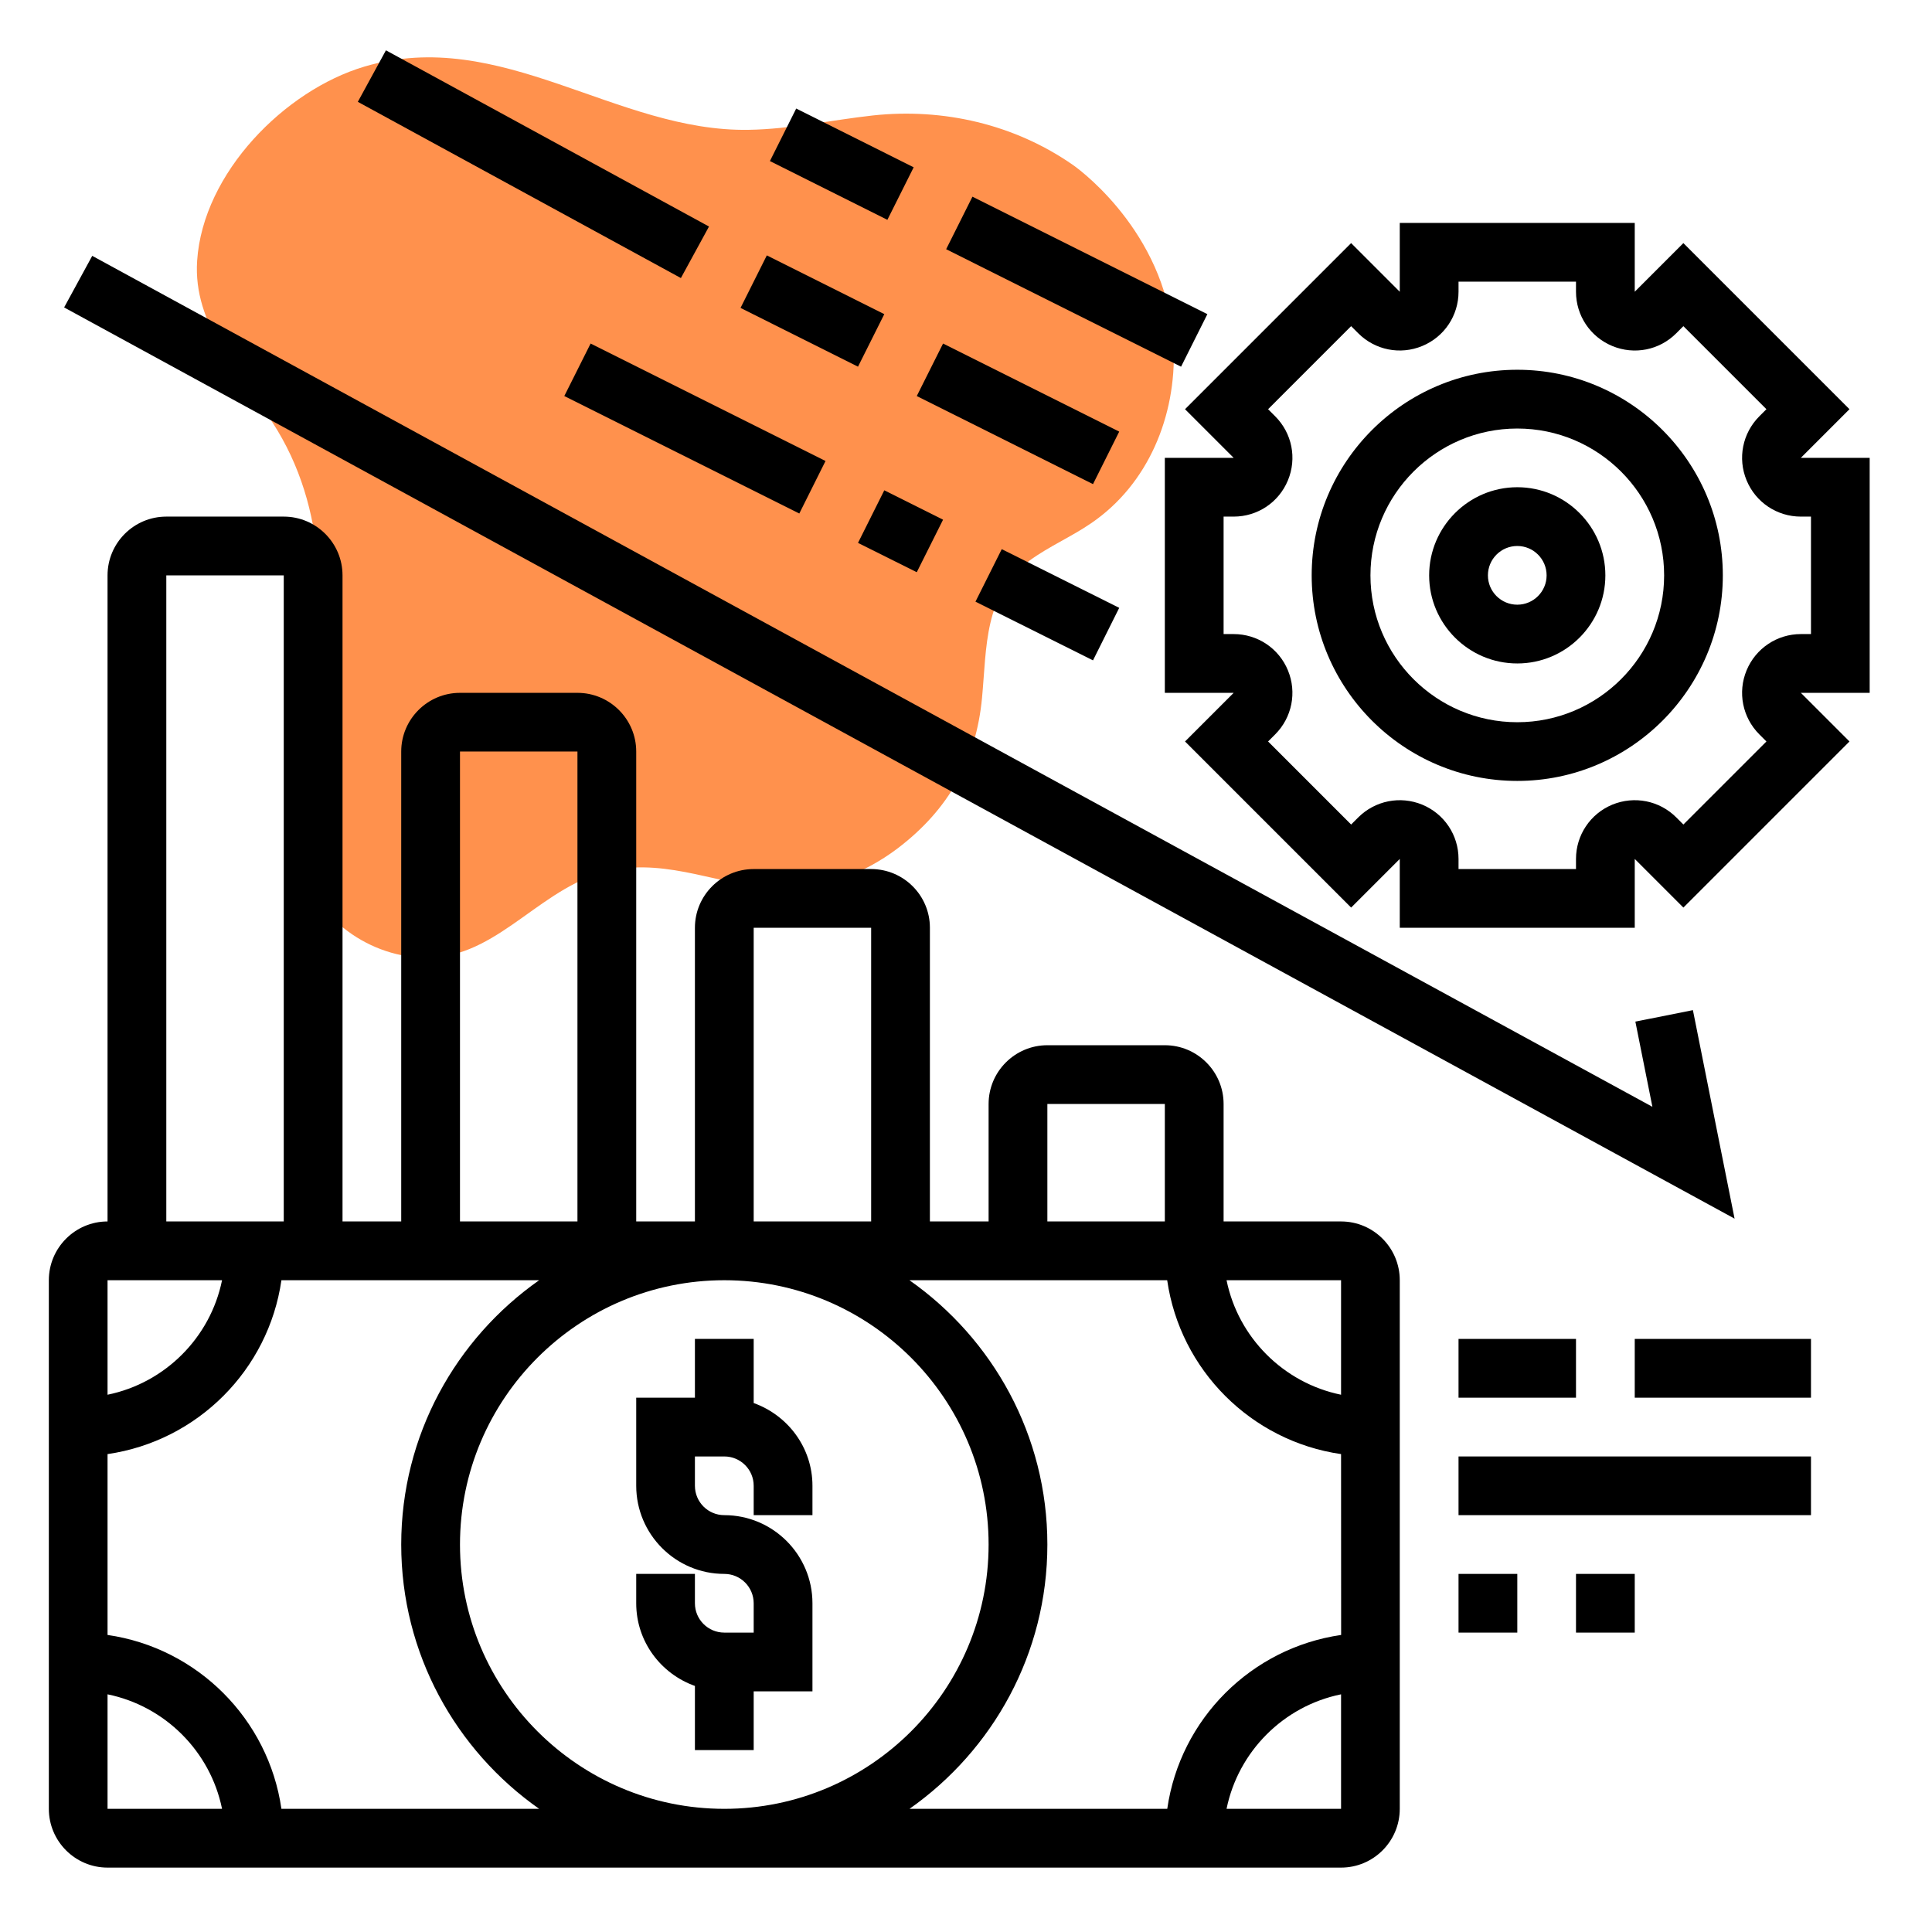
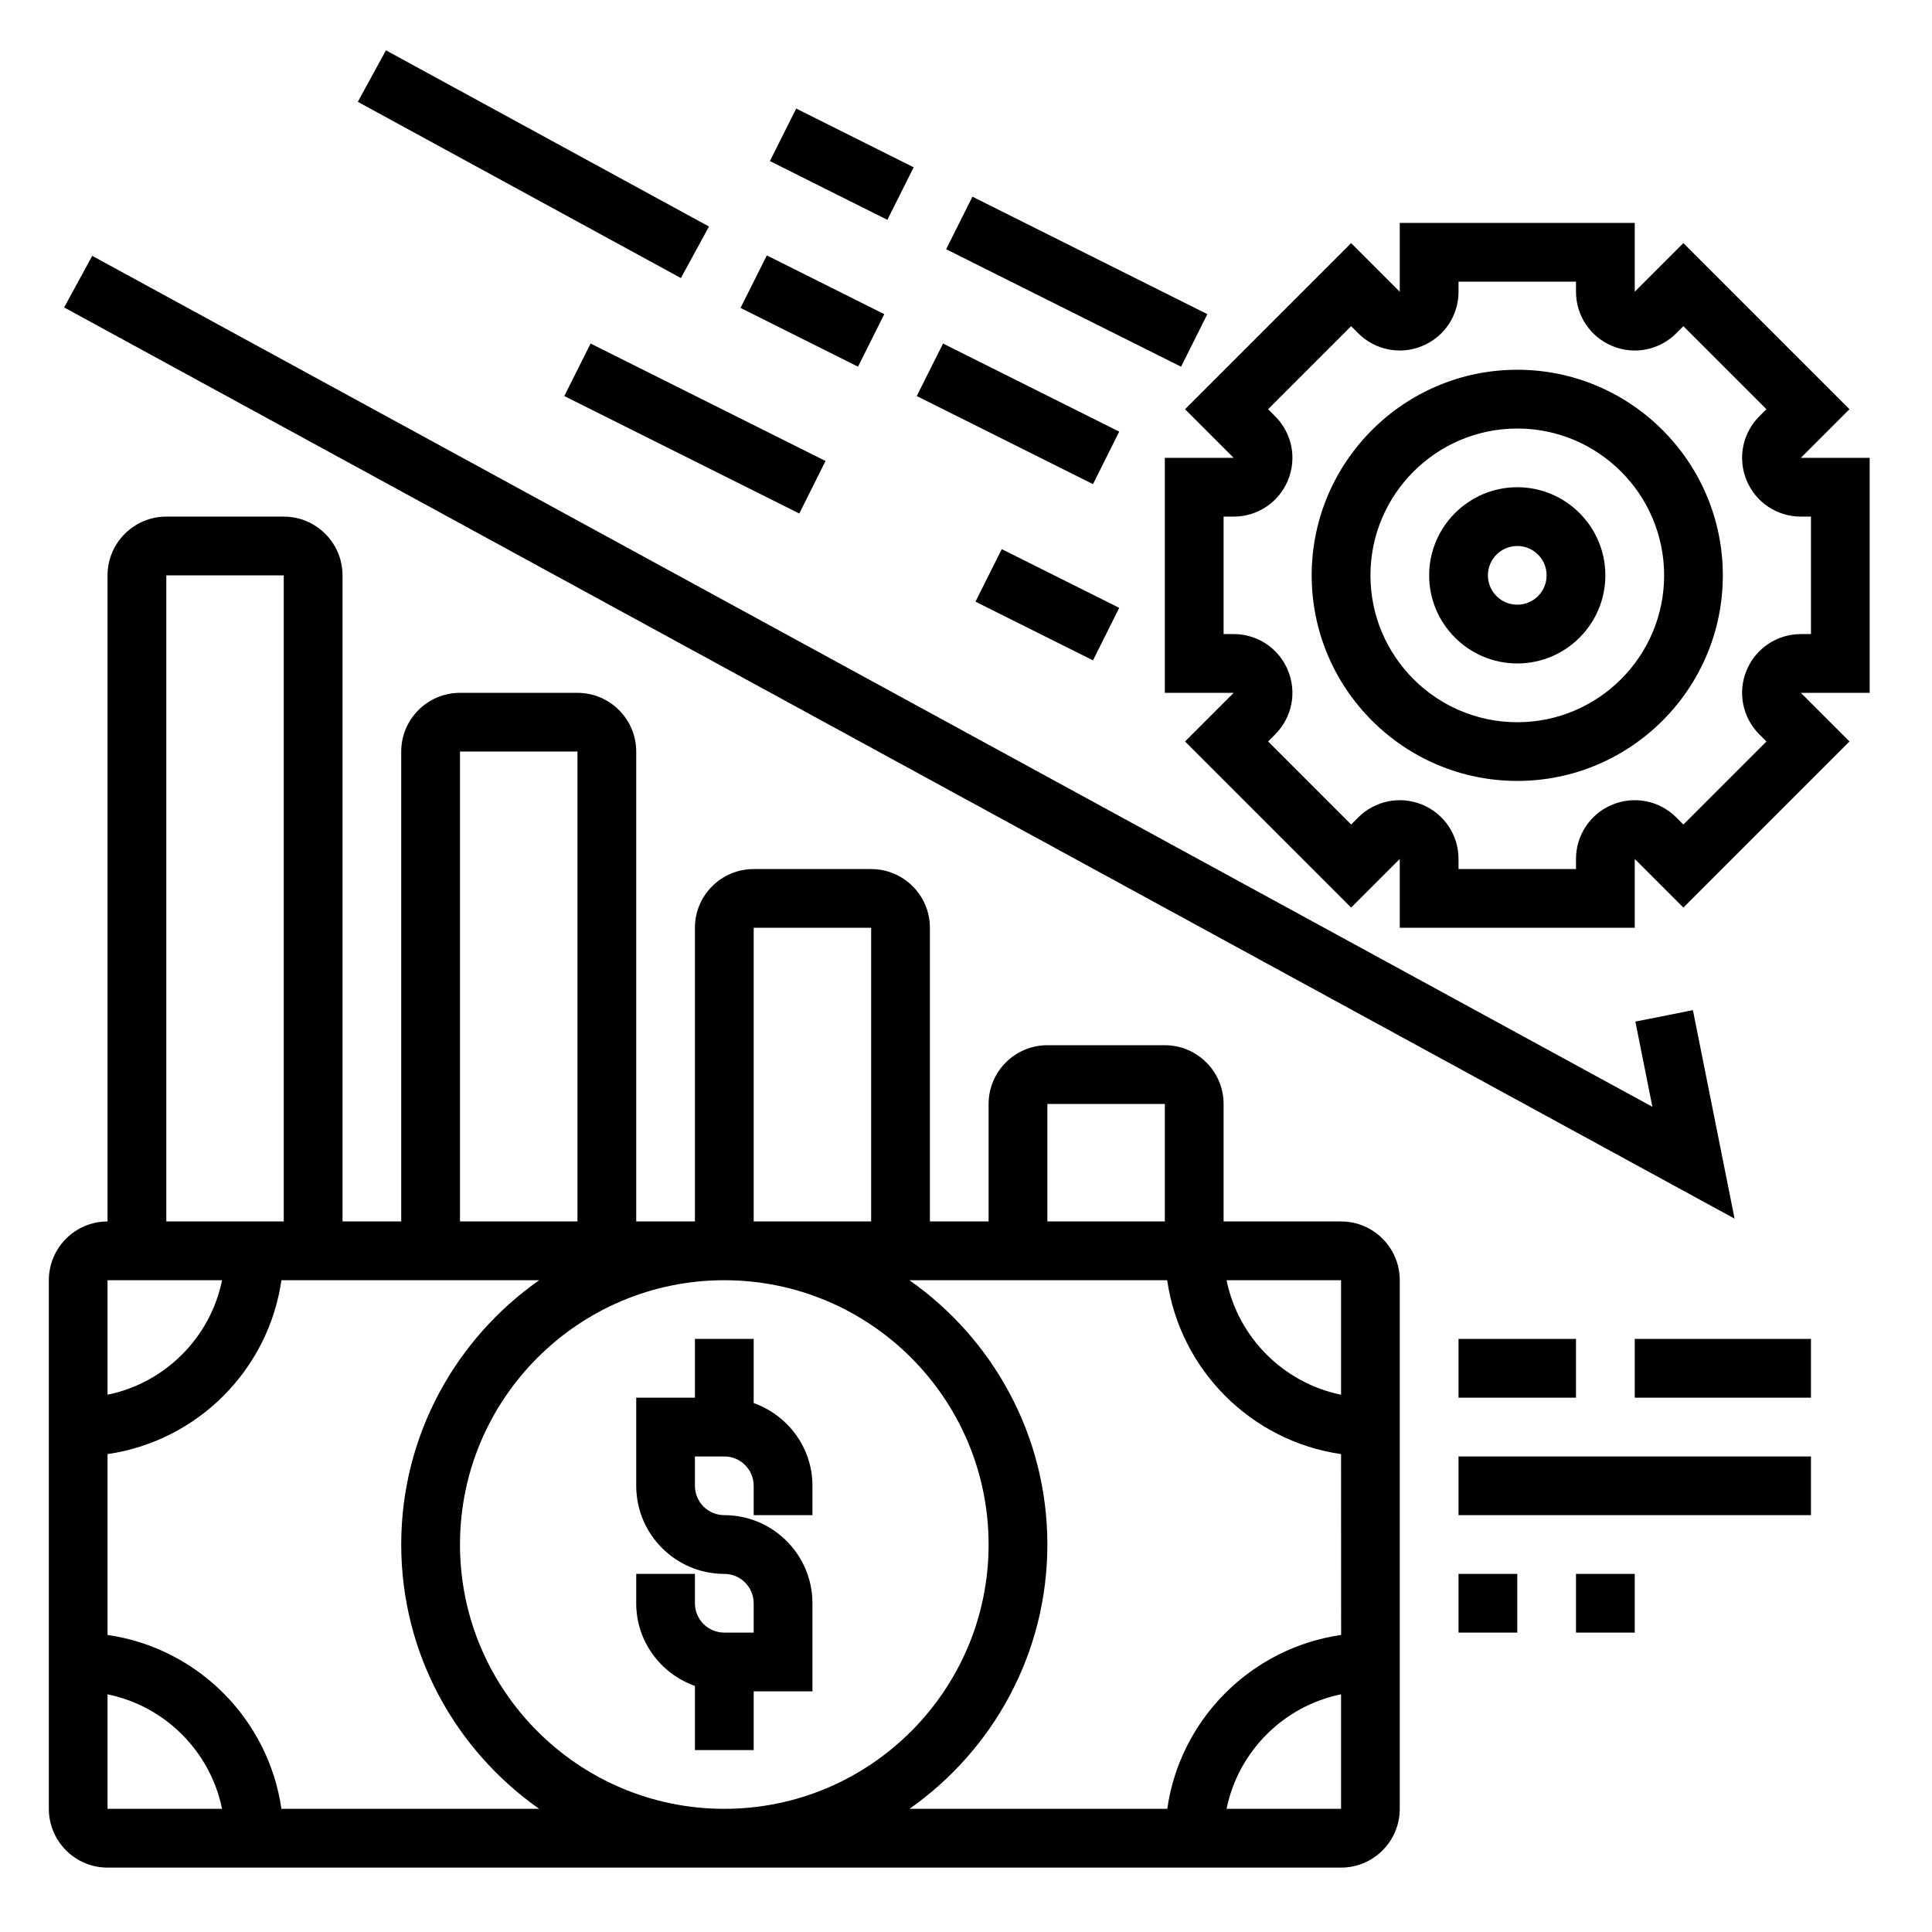
<svg xmlns="http://www.w3.org/2000/svg" width="150" zoomAndPan="magnify" viewBox="0 0 112.5 112.5" height="150" preserveAspectRatio="xMidYMid meet" version="1.0">
  <defs>
    <clipPath id="8761789ebf">
      <path d="M 11.199 3 L 68.695 3 L 68.695 56 L 11.199 56 Z M 11.199 3 " clip-rule="nonzero" />
    </clipPath>
    <clipPath id="4a252b261b">
      <path d="M 2.844 30 L 82 30 L 82 108.871 L 2.844 108.871 Z M 2.844 30 " clip-rule="nonzero" />
    </clipPath>
    <clipPath id="826ec35ed4">
      <path d="M 67 12 L 108.871 12 L 108.871 55 L 67 55 Z M 67 12 " clip-rule="nonzero" />
    </clipPath>
    <clipPath id="e100be7c3e">
      <path d="M 20 2.844 L 42 2.844 L 42 17 L 20 17 Z M 20 2.844 " clip-rule="nonzero" />
    </clipPath>
  </defs>
  <g clip-path="url(#8761789ebf)">
-     <path fill="#ff914d" d="M 68.344 20.25 C 68.109 13.918 63.18 10.094 62.473 9.602 C 59.07 7.234 54.922 6.281 50.828 6.723 C 48.418 6.988 46.035 7.52 43.613 7.559 C 35.895 7.703 29.168 1.512 21.215 3.879 C 16.598 5.254 11.824 10.051 11.48 15.176 C 11.227 18.93 13.953 21.652 15.863 24.594 C 19.125 29.609 18.992 35.652 17.852 41.348 C 17.254 44.344 16.715 47.484 17.551 50.426 C 18.48 53.699 21.898 55.973 25.273 55.75 C 29.211 55.496 31.652 51.477 35.617 50.676 C 39.008 49.992 41.977 51.602 45.309 51.73 C 47.805 51.828 50.273 50.91 52.262 49.406 C 55.254 47.133 56.84 44.281 57.184 40.629 C 57.461 37.703 57.289 34.59 59.941 32.648 C 61.074 31.82 62.379 31.262 63.535 30.469 C 66.879 28.188 68.488 24.211 68.344 20.25 Z M 68.344 20.25 " fill-opacity="1" fill-rule="nonzero" />
-   </g>
+     </g>
  <path fill="#000000" d="M 40.465 98.172 L 40.465 101.906 L 43.887 101.906 L 43.887 98.488 L 47.309 98.488 L 47.309 93.359 C 47.309 90.527 45.004 88.227 42.176 88.227 C 41.23 88.227 40.465 87.461 40.465 86.516 L 40.465 84.809 L 42.176 84.809 C 43.121 84.809 43.887 85.574 43.887 86.516 L 43.887 88.227 L 47.309 88.227 L 47.309 86.516 C 47.309 84.289 45.871 82.41 43.887 81.699 L 43.887 77.965 L 40.465 77.965 L 40.465 81.387 L 37.047 81.387 L 37.047 86.516 C 37.047 89.344 39.348 91.648 42.176 91.648 C 43.121 91.648 43.887 92.414 43.887 93.359 L 43.887 95.066 L 42.176 95.066 C 41.23 95.066 40.465 94.301 40.465 93.359 L 40.465 91.648 L 37.047 91.648 L 37.047 93.359 C 37.047 95.586 38.48 97.465 40.465 98.172 Z M 40.465 98.172 " fill-opacity="1" fill-rule="nonzero" />
  <g clip-path="url(#4a252b261b)">
    <path fill="#000000" d="M 78.09 71.125 L 71.25 71.125 L 71.25 64.285 C 71.25 62.398 69.715 60.863 67.828 60.863 L 60.988 60.863 C 59.102 60.863 57.566 62.398 57.566 64.285 L 57.566 71.125 L 54.148 71.125 L 54.148 54.023 C 54.148 52.137 52.613 50.605 50.727 50.605 L 43.887 50.605 C 42 50.605 40.465 52.137 40.465 54.023 L 40.465 71.125 L 37.047 71.125 L 37.047 43.762 C 37.047 41.879 35.512 40.344 33.625 40.344 L 26.785 40.344 C 24.898 40.344 23.363 41.879 23.363 43.762 L 23.363 71.125 L 19.945 71.125 L 19.945 33.504 C 19.945 31.617 18.41 30.082 16.523 30.082 L 9.684 30.082 C 7.797 30.082 6.262 31.617 6.262 33.504 L 6.262 71.125 C 4.379 71.125 2.844 72.66 2.844 74.547 L 2.844 105.328 C 2.844 107.215 4.379 108.75 6.262 108.75 L 78.09 108.75 C 79.977 108.75 81.508 107.215 81.508 105.328 L 81.508 74.547 C 81.508 72.66 79.977 71.125 78.09 71.125 Z M 78.09 81.215 C 74.746 80.531 72.102 77.891 71.422 74.547 L 78.09 74.547 Z M 60.988 64.285 L 67.828 64.285 L 67.828 71.125 L 60.988 71.125 Z M 50.727 54.023 L 50.727 71.125 L 43.887 71.125 L 43.887 54.023 Z M 26.785 43.762 L 33.625 43.762 L 33.625 71.125 L 26.785 71.125 Z M 9.684 33.504 L 16.523 33.504 L 16.523 71.125 L 9.684 71.125 Z M 12.93 74.547 C 12.25 77.891 9.609 80.531 6.262 81.215 L 6.262 74.547 Z M 6.262 98.66 C 9.609 99.344 12.25 101.984 12.93 105.328 L 6.262 105.328 Z M 16.387 105.328 C 15.633 100.098 11.496 95.957 6.262 95.203 L 6.262 84.672 C 11.496 83.914 15.633 79.777 16.387 74.547 L 31.395 74.547 C 26.547 77.953 23.363 83.574 23.363 89.938 C 23.363 96.301 26.547 101.922 31.395 105.328 Z M 42.176 74.547 C 50.664 74.547 57.566 81.449 57.566 89.938 C 57.566 98.426 50.664 105.328 42.176 105.328 C 33.688 105.328 26.785 98.426 26.785 89.938 C 26.785 81.449 33.688 74.547 42.176 74.547 Z M 60.988 89.938 C 60.988 83.574 57.805 77.953 52.957 74.547 L 67.965 74.547 C 68.719 79.777 72.859 83.918 78.09 84.672 L 78.094 95.203 C 72.863 95.957 68.719 100.094 67.969 105.328 L 52.961 105.328 C 57.805 101.922 60.988 96.301 60.988 89.938 Z M 71.422 105.328 C 72.105 101.98 74.746 99.34 78.09 98.66 L 78.09 105.328 Z M 71.422 105.328 " fill-opacity="1" fill-rule="nonzero" />
  </g>
  <path fill="#000000" d="M 84.93 77.965 L 91.77 77.965 L 91.77 81.387 L 84.93 81.387 Z M 84.93 77.965 " fill-opacity="1" fill-rule="nonzero" />
-   <path fill="#000000" d="M 95.191 77.965 L 105.453 77.965 L 105.453 81.387 L 95.191 81.387 Z M 95.191 77.965 " fill-opacity="1" fill-rule="nonzero" />
+   <path fill="#000000" d="M 95.191 77.965 L 105.453 77.965 L 105.453 81.387 L 95.191 81.387 Z " fill-opacity="1" fill-rule="nonzero" />
  <path fill="#000000" d="M 84.93 84.809 L 105.453 84.809 L 105.453 88.227 L 84.93 88.227 Z M 84.93 84.809 " fill-opacity="1" fill-rule="nonzero" />
  <path fill="#000000" d="M 84.93 91.648 L 88.352 91.648 L 88.352 95.066 L 84.93 95.066 Z M 84.93 91.648 " fill-opacity="1" fill-rule="nonzero" />
  <path fill="#000000" d="M 91.77 91.648 L 95.191 91.648 L 95.191 95.066 L 91.77 95.066 Z M 91.77 91.648 " fill-opacity="1" fill-rule="nonzero" />
  <g clip-path="url(#826ec35ed4)">
    <path fill="#000000" d="M 108.871 26.66 L 104.863 26.66 L 107.695 23.828 L 98.023 14.156 L 95.191 16.988 L 95.191 12.98 L 81.508 12.98 L 81.508 16.988 L 78.676 14.156 L 69.004 23.828 L 71.836 26.66 L 67.828 26.66 L 67.828 40.344 L 71.836 40.344 L 69.004 43.176 L 78.676 52.848 L 81.508 50.016 L 81.508 54.023 L 95.191 54.023 L 95.191 50.016 L 98.023 52.848 L 107.695 43.176 L 104.863 40.344 L 108.871 40.344 Z M 105.453 36.922 L 104.863 36.922 C 103.477 36.922 102.234 37.754 101.703 39.035 C 101.172 40.316 101.465 41.781 102.445 42.762 L 102.859 43.176 L 98.023 48.012 L 97.609 47.598 C 96.629 46.617 95.168 46.328 93.883 46.855 C 92.602 47.387 91.77 48.629 91.77 50.016 L 91.77 50.605 L 84.93 50.605 L 84.93 50.016 C 84.93 48.629 84.102 47.387 82.816 46.855 C 81.535 46.328 80.074 46.617 79.09 47.598 L 78.676 48.012 L 73.84 43.176 L 74.254 42.762 C 75.234 41.781 75.527 40.316 74.996 39.035 C 74.469 37.754 73.227 36.922 71.836 36.922 L 71.25 36.922 L 71.25 30.082 L 71.836 30.082 C 73.227 30.082 74.465 29.254 74.996 27.969 C 75.527 26.688 75.238 25.227 74.254 24.242 L 73.84 23.828 L 78.676 18.992 L 79.09 19.406 C 80.07 20.387 81.535 20.68 82.816 20.148 C 84.102 19.617 84.93 18.375 84.93 16.988 L 84.93 16.402 L 91.77 16.402 L 91.77 16.988 C 91.77 18.379 92.602 19.617 93.883 20.148 C 95.168 20.68 96.629 20.391 97.609 19.406 L 98.023 18.992 L 102.859 23.828 L 102.445 24.242 C 101.465 25.223 101.172 26.688 101.703 27.969 C 102.234 29.254 103.477 30.082 104.863 30.082 L 105.453 30.082 Z M 105.453 36.922 " fill-opacity="1" fill-rule="nonzero" />
  </g>
  <path fill="#000000" d="M 88.352 21.531 C 81.75 21.531 76.379 26.902 76.379 33.504 C 76.379 40.102 81.75 45.473 88.352 45.473 C 94.949 45.473 100.32 40.102 100.32 33.504 C 100.32 26.902 94.949 21.531 88.352 21.531 Z M 88.352 42.055 C 83.637 42.055 79.801 38.219 79.801 33.504 C 79.801 28.789 83.637 24.953 88.352 24.953 C 93.066 24.953 96.902 28.789 96.902 33.504 C 96.902 38.219 93.066 42.055 88.352 42.055 Z M 88.352 42.055 " fill-opacity="1" fill-rule="nonzero" />
  <path fill="#000000" d="M 88.352 28.371 C 85.523 28.371 83.219 30.676 83.219 33.504 C 83.219 36.332 85.523 38.633 88.352 38.633 C 91.18 38.633 93.48 36.332 93.48 33.504 C 93.48 30.676 91.18 28.371 88.352 28.371 Z M 88.352 35.211 C 87.406 35.211 86.641 34.445 86.641 33.504 C 86.641 32.559 87.406 31.793 88.352 31.793 C 89.293 31.793 90.059 32.559 90.059 33.504 C 90.059 34.445 89.293 35.211 88.352 35.211 Z M 88.352 35.211 " fill-opacity="1" fill-rule="nonzero" />
  <path fill="#000000" d="M 98.578 58.82 L 95.227 59.488 L 96.219 64.449 L 5.371 14.898 L 3.734 17.902 L 101.004 70.961 Z M 98.578 58.82 " fill-opacity="1" fill-rule="nonzero" />
  <g clip-path="url(#e100be7c3e)">
    <path fill="#000000" d="M 20.836 5.93 L 22.473 2.93 L 41.285 13.191 L 39.648 16.191 Z M 20.836 5.93 " fill-opacity="1" fill-rule="nonzero" />
  </g>
  <path fill="#000000" d="M 43.121 17.93 L 44.652 14.871 L 51.492 18.293 L 49.961 21.352 Z M 43.121 17.93 " fill-opacity="1" fill-rule="nonzero" />
  <path fill="#000000" d="M 53.383 23.062 L 54.914 20.004 L 65.172 25.133 L 63.645 28.191 Z M 53.383 23.062 " fill-opacity="1" fill-rule="nonzero" />
  <path fill="#000000" d="M 32.859 23.062 L 34.391 20.004 L 48.07 26.844 L 46.543 29.902 Z M 32.859 23.062 " fill-opacity="1" fill-rule="nonzero" />
-   <path fill="#000000" d="M 49.961 31.613 L 51.492 28.551 L 54.914 30.262 L 53.383 33.32 Z M 49.961 31.613 " fill-opacity="1" fill-rule="nonzero" />
  <path fill="#000000" d="M 55.094 14.512 L 56.625 11.453 L 70.305 18.293 L 68.773 21.352 Z M 55.094 14.512 " fill-opacity="1" fill-rule="nonzero" />
  <path fill="#000000" d="M 44.832 9.379 L 46.363 6.32 L 53.203 9.742 L 51.672 12.801 Z M 44.832 9.379 " fill-opacity="1" fill-rule="nonzero" />
  <path fill="#000000" d="M 56.801 35.035 L 58.332 31.977 L 65.172 35.395 L 63.645 38.453 Z M 56.801 35.035 " fill-opacity="1" fill-rule="nonzero" />
</svg>